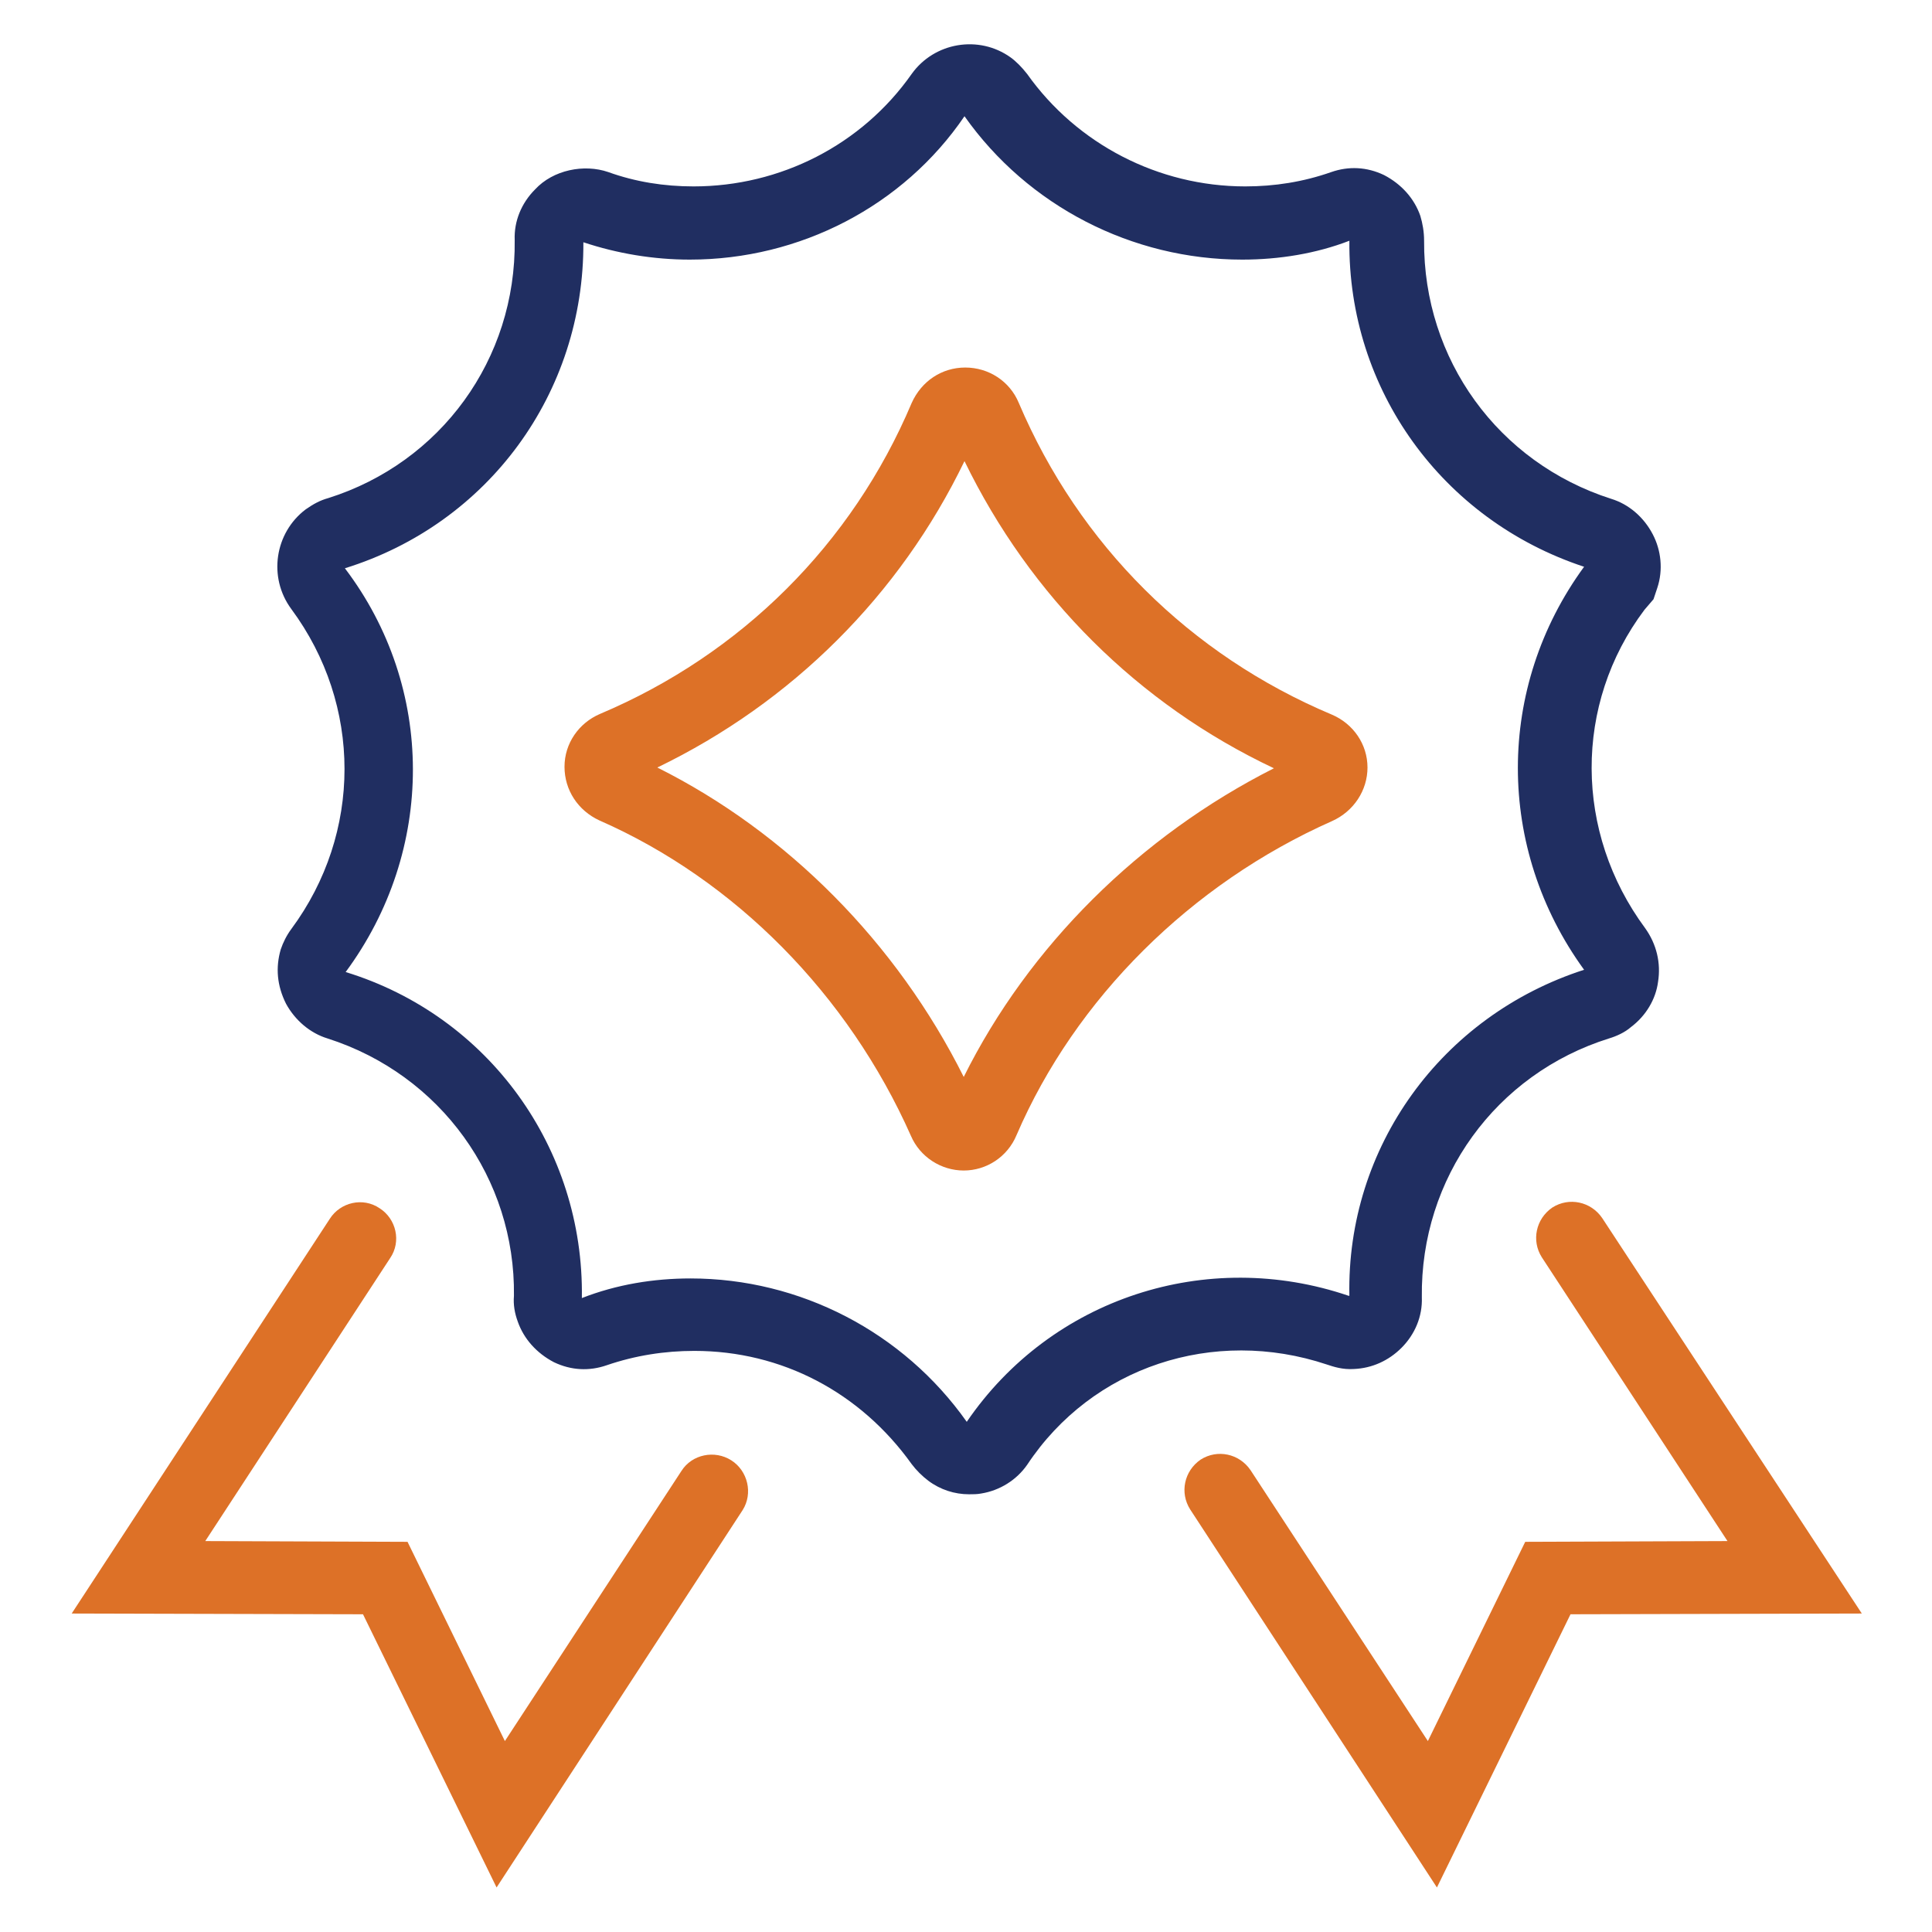
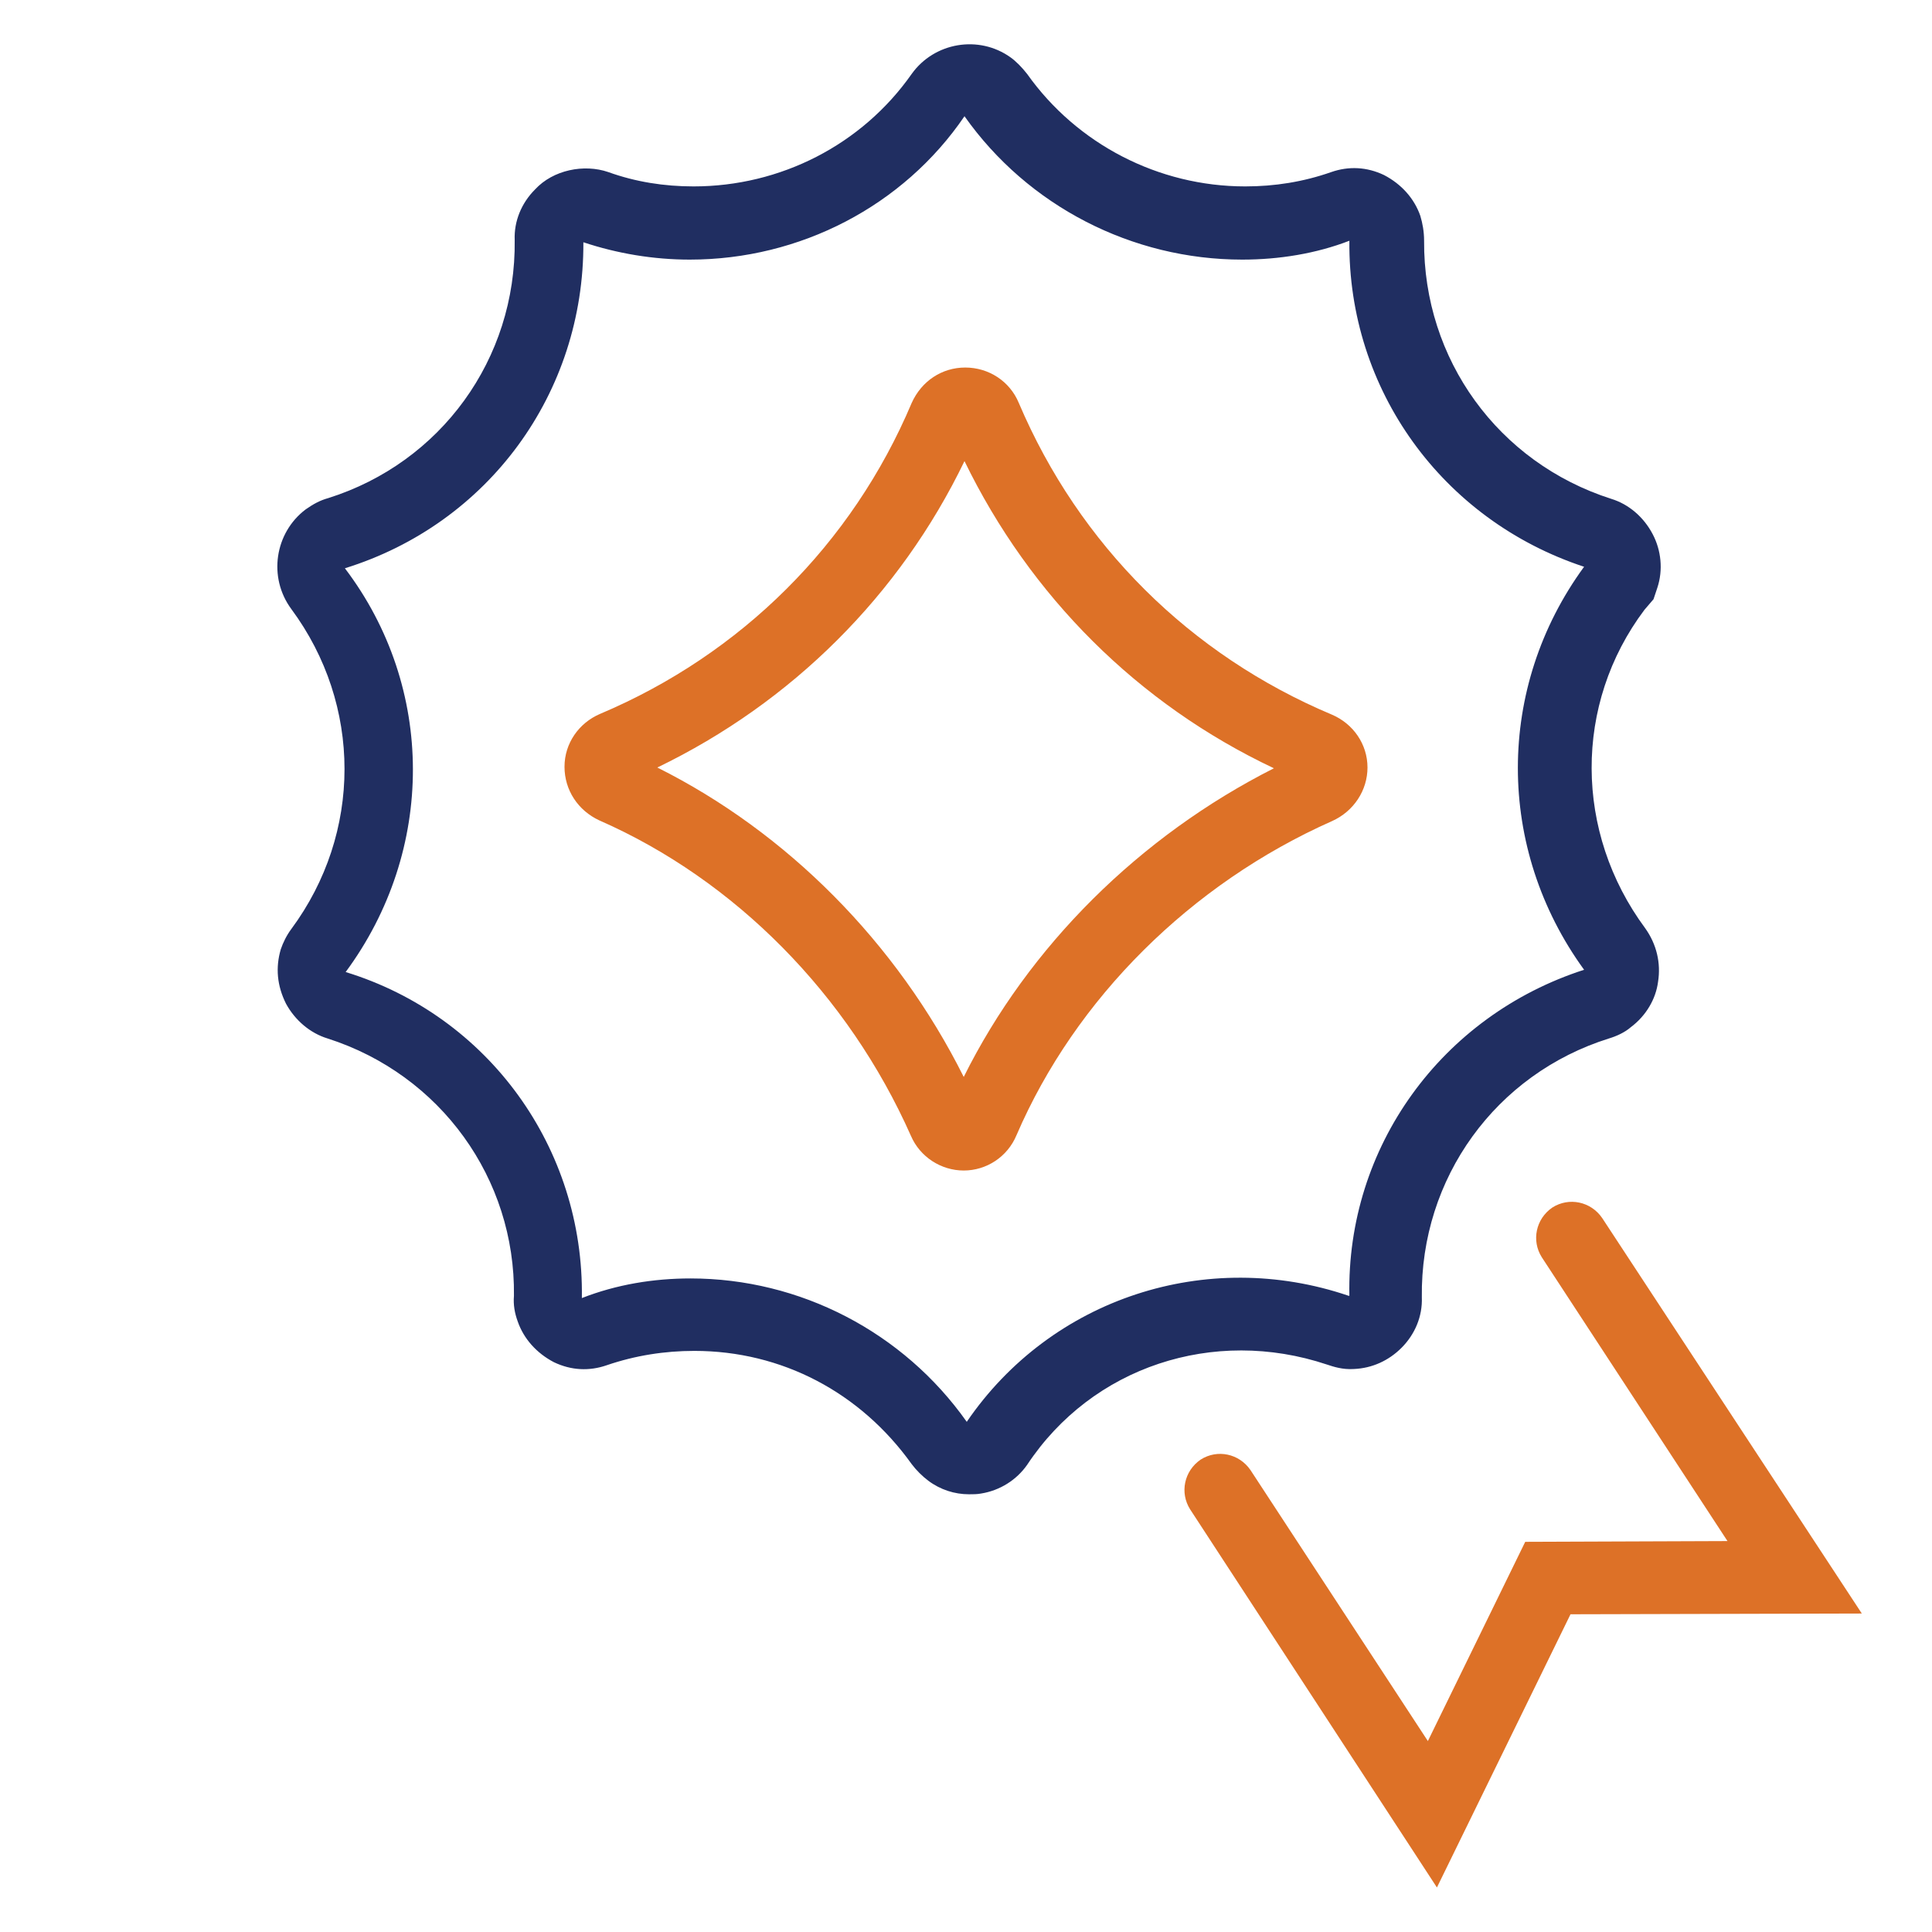
<svg xmlns="http://www.w3.org/2000/svg" width="256" height="256">
  <g>
    <title>background</title>
-     <rect fill="none" id="canvas_background" height="402" width="582" y="-1" x="-1" />
  </g>
  <g>
    <title>Layer 1</title>
    <path fill="#dd7127" id="svg_2" d="m181.2,101.7c0,-3.1 -1.9,-5.8 -4.7,-7c-18.8,-7.9 -33.5,-22.5 -41.5,-41.3c-1.2,-2.9 -4,-4.7 -7.1,-4.7c-3.1,0 -5.8,1.8 -7.1,4.7c-7.9,18.7 -22.6,33.3 -41.3,41.2c-2.8,1.2 -4.7,3.9 -4.7,7c0,3.1 1.8,5.8 4.6,7.1c18,7.9 33,23.1 41.3,41.8c1.2,2.8 4,4.6 7,4.6c0,0 0,0 0,0c3,0 5.8,-1.8 7,-4.7c7.8,-18.1 23.1,-33.3 41.8,-41.6c2.9,-1.3 4.7,-4.1 4.7,-7.1zm-53.5,41c-8.9,-17.8 -23.4,-32.4 -40.6,-41c17.8,-8.6 32.1,-22.8 40.7,-40.6c8.7,17.9 23,32.2 41,40.7c-17.8,9 -32.5,23.6 -41.1,40.9z" />
    <path fill="#202e61" id="svg_3" d="m175.8,180.8c0.9,0.3 2.1,0.7 3.6,0.6c2.4,-0.1 4.6,-1.1 6.3,-2.8c1.8,-1.8 2.8,-4.2 2.7,-6.7c-0.2,-15.8 9.8,-29.6 24.8,-34.3c1,-0.3 2.1,-0.8 2.9,-1.5c2,-1.5 3.3,-3.7 3.6,-6c0.4,-2.5 -0.2,-5 -1.7,-7.1c-9.4,-12.7 -9.5,-29.7 -0.1,-42.2l1.2,-1.4l0.5,-1.5c0.8,-2.4 0.5,-5 -0.6,-7.1c-1.2,-2.3 -3.2,-4 -5.5,-4.7c-15,-4.8 -24.9,-18.5 -24.8,-34.2c0,-1.2 -0.2,-2.3 -0.5,-3.3c-0.8,-2.3 -2.5,-4.2 -4.8,-5.4c-2.3,-1.1 -4.7,-1.2 -7,-0.4c-3.7,1.3 -7.5,1.9 -11.4,1.9c-11.5,0 -22.3,-5.6 -28.9,-14.9c-0.7,-0.9 -1.5,-1.7 -2.2,-2.2c-4.2,-3 -10.1,-2 -13.1,2.2c-6.6,9.4 -17.4,14.9 -28.9,14.9c-3.9,0 -7.7,-0.6 -11.3,-1.9c-3.2,-1.1 -7.3,-0.3 -9.7,2.3c-1.8,1.8 -2.8,4.2 -2.7,6.7c0.2,15.8 -9.8,29.5 -24.7,34.2c-1.1,0.3 -2,0.8 -3,1.5c-4.1,3.1 -5,9 -1.9,13.2c9.4,12.7 9.4,29.7 0,42.4c-0.6,0.8 -1.1,1.8 -1.4,2.7c-0.7,2.4 -0.5,4.8 0.7,7.2c1.2,2.2 3.2,3.9 5.5,4.6c15,4.8 24.9,18.6 24.7,34.1c-0.1,1.2 0.1,2.3 0.5,3.4c0.8,2.3 2.5,4.2 4.8,5.4c2.3,1.1 4.7,1.2 7,0.4c3.8,-1.3 7.7,-1.9 11.6,-1.9c11.6,0 22,5.5 28.8,15c0.6,0.8 1.4,1.6 2.2,2.2c1.6,1.2 3.5,1.8 5.4,1.8c0.5,0 1.1,0 1.6,-0.1c2.5,-0.4 4.7,-1.8 6.1,-3.8c8.6,-13 24.7,-18.3 39.7,-13.3zm-47.7,7.6c-8.4,-11.9 -22.1,-19 -36.6,-19c-4.9,0 -9.8,0.8 -14.4,2.6c0.3,-19.9 -12.4,-37.4 -31.3,-43.2c11.9,-16.1 11.9,-37.7 -0.1,-53.5c19,-5.9 31.7,-23.2 31.6,-43.2c4.5,1.5 9.3,2.3 14.1,2.3c14.6,0 28.3,-7.1 36.4,-19c8.4,11.9 22.2,19 36.8,19c4.9,0 9.8,-0.8 14.2,-2.5c-0.2,19.7 12.3,37 31.1,43.2c-11.7,16 -11.7,37.3 0,53.4c-18.9,6.1 -31.5,23.5 -31.1,43.2l-0.1,0c-18.8,-6.4 -39.4,0.3 -50.6,16.7z" />
-     <path fill="#dd7127" id="svg_4" d="m96.9,193.5c-2.2,-1.4 -5.2,-0.8 -6.6,1.4l-23.4,35.8l-12.9,-26.4l-26.8,-0.1l24.5,-37.5c1.5,-2.2 0.8,-5.2 -1.4,-6.6c-2.2,-1.5 -5.2,-0.8 -6.6,1.4l-34.2,52.3l38.6,0.1l17.7,36.2l32.6,-50c1.4,-2.2 0.7,-5.2 -1.5,-6.6z" />
    <path fill="#dd7127" id="svg_5" d="m212.3,161.4c-1.5,-2.2 -4.4,-2.8 -6.6,-1.4c-2.2,1.5 -2.8,4.4 -1.4,6.6l24.6,37.6l-26.8,0.1l-12.9,26.4l-23.5,-35.9c-1.5,-2.2 -4.4,-2.8 -6.6,-1.4c-2.2,1.5 -2.8,4.4 -1.4,6.6l32.7,50.1l17.7,-36.2l38.6,-0.1l-34.4,-52.4z" />
  </g>
</svg>